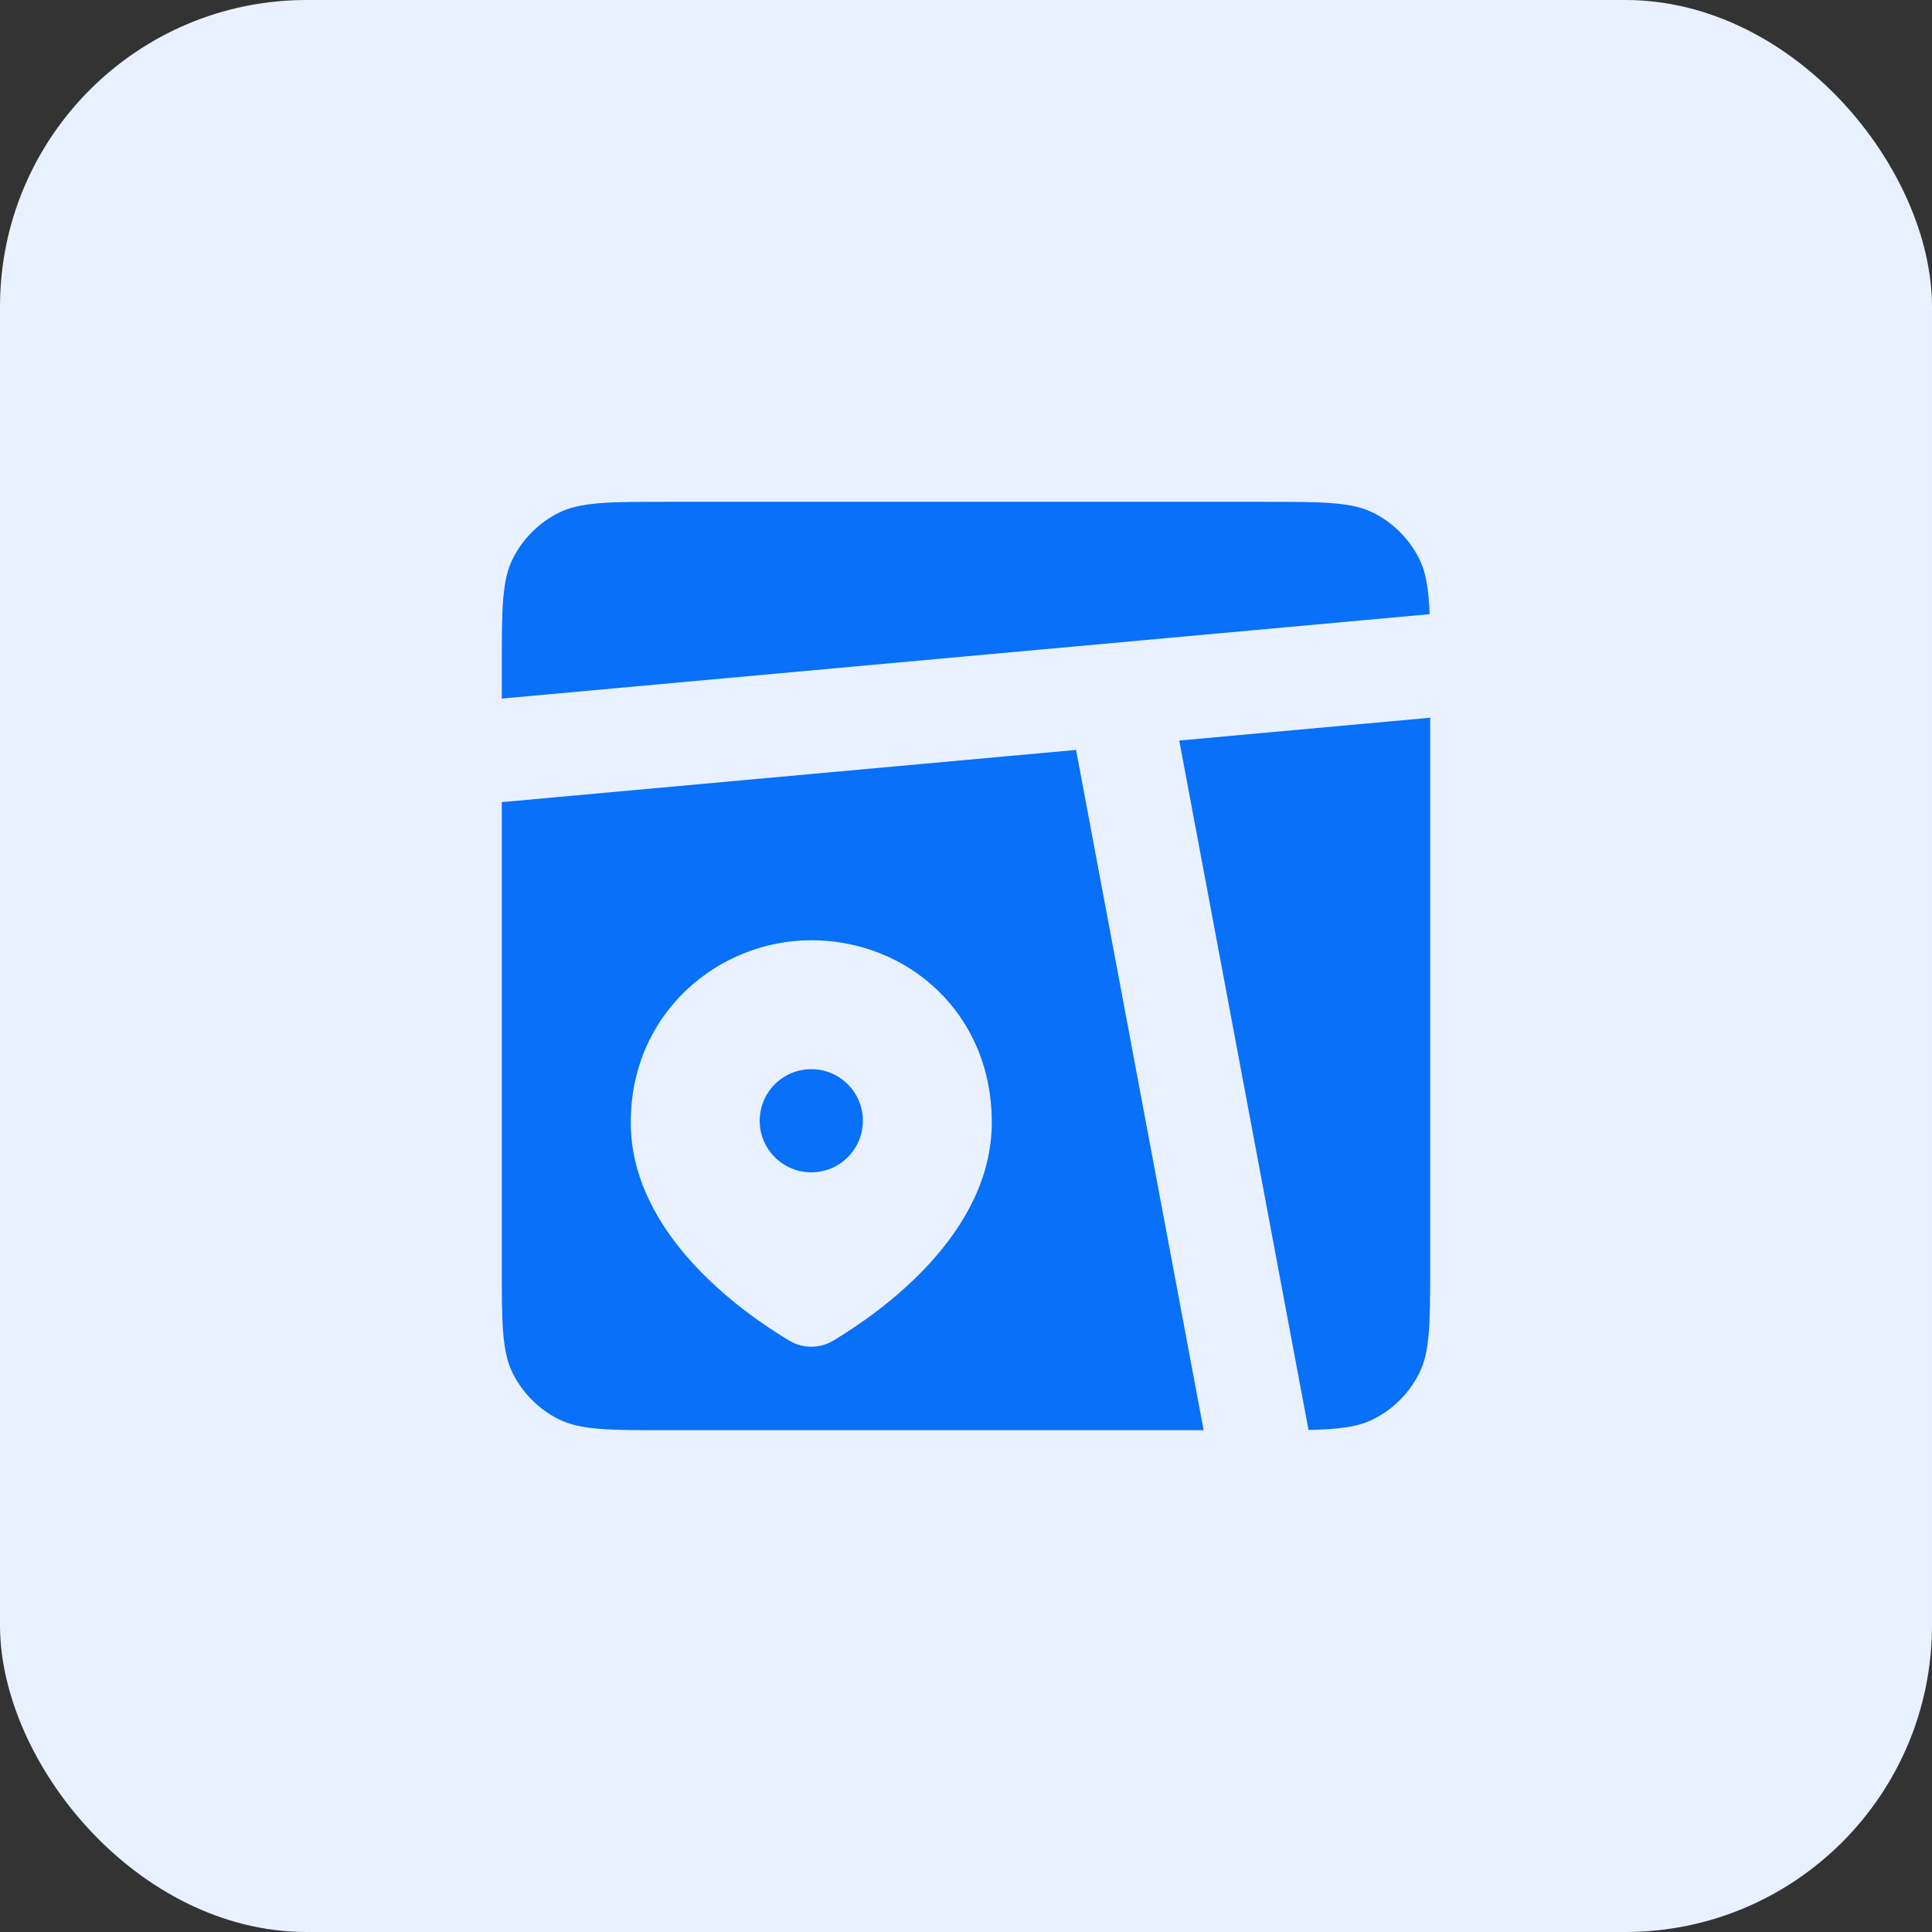
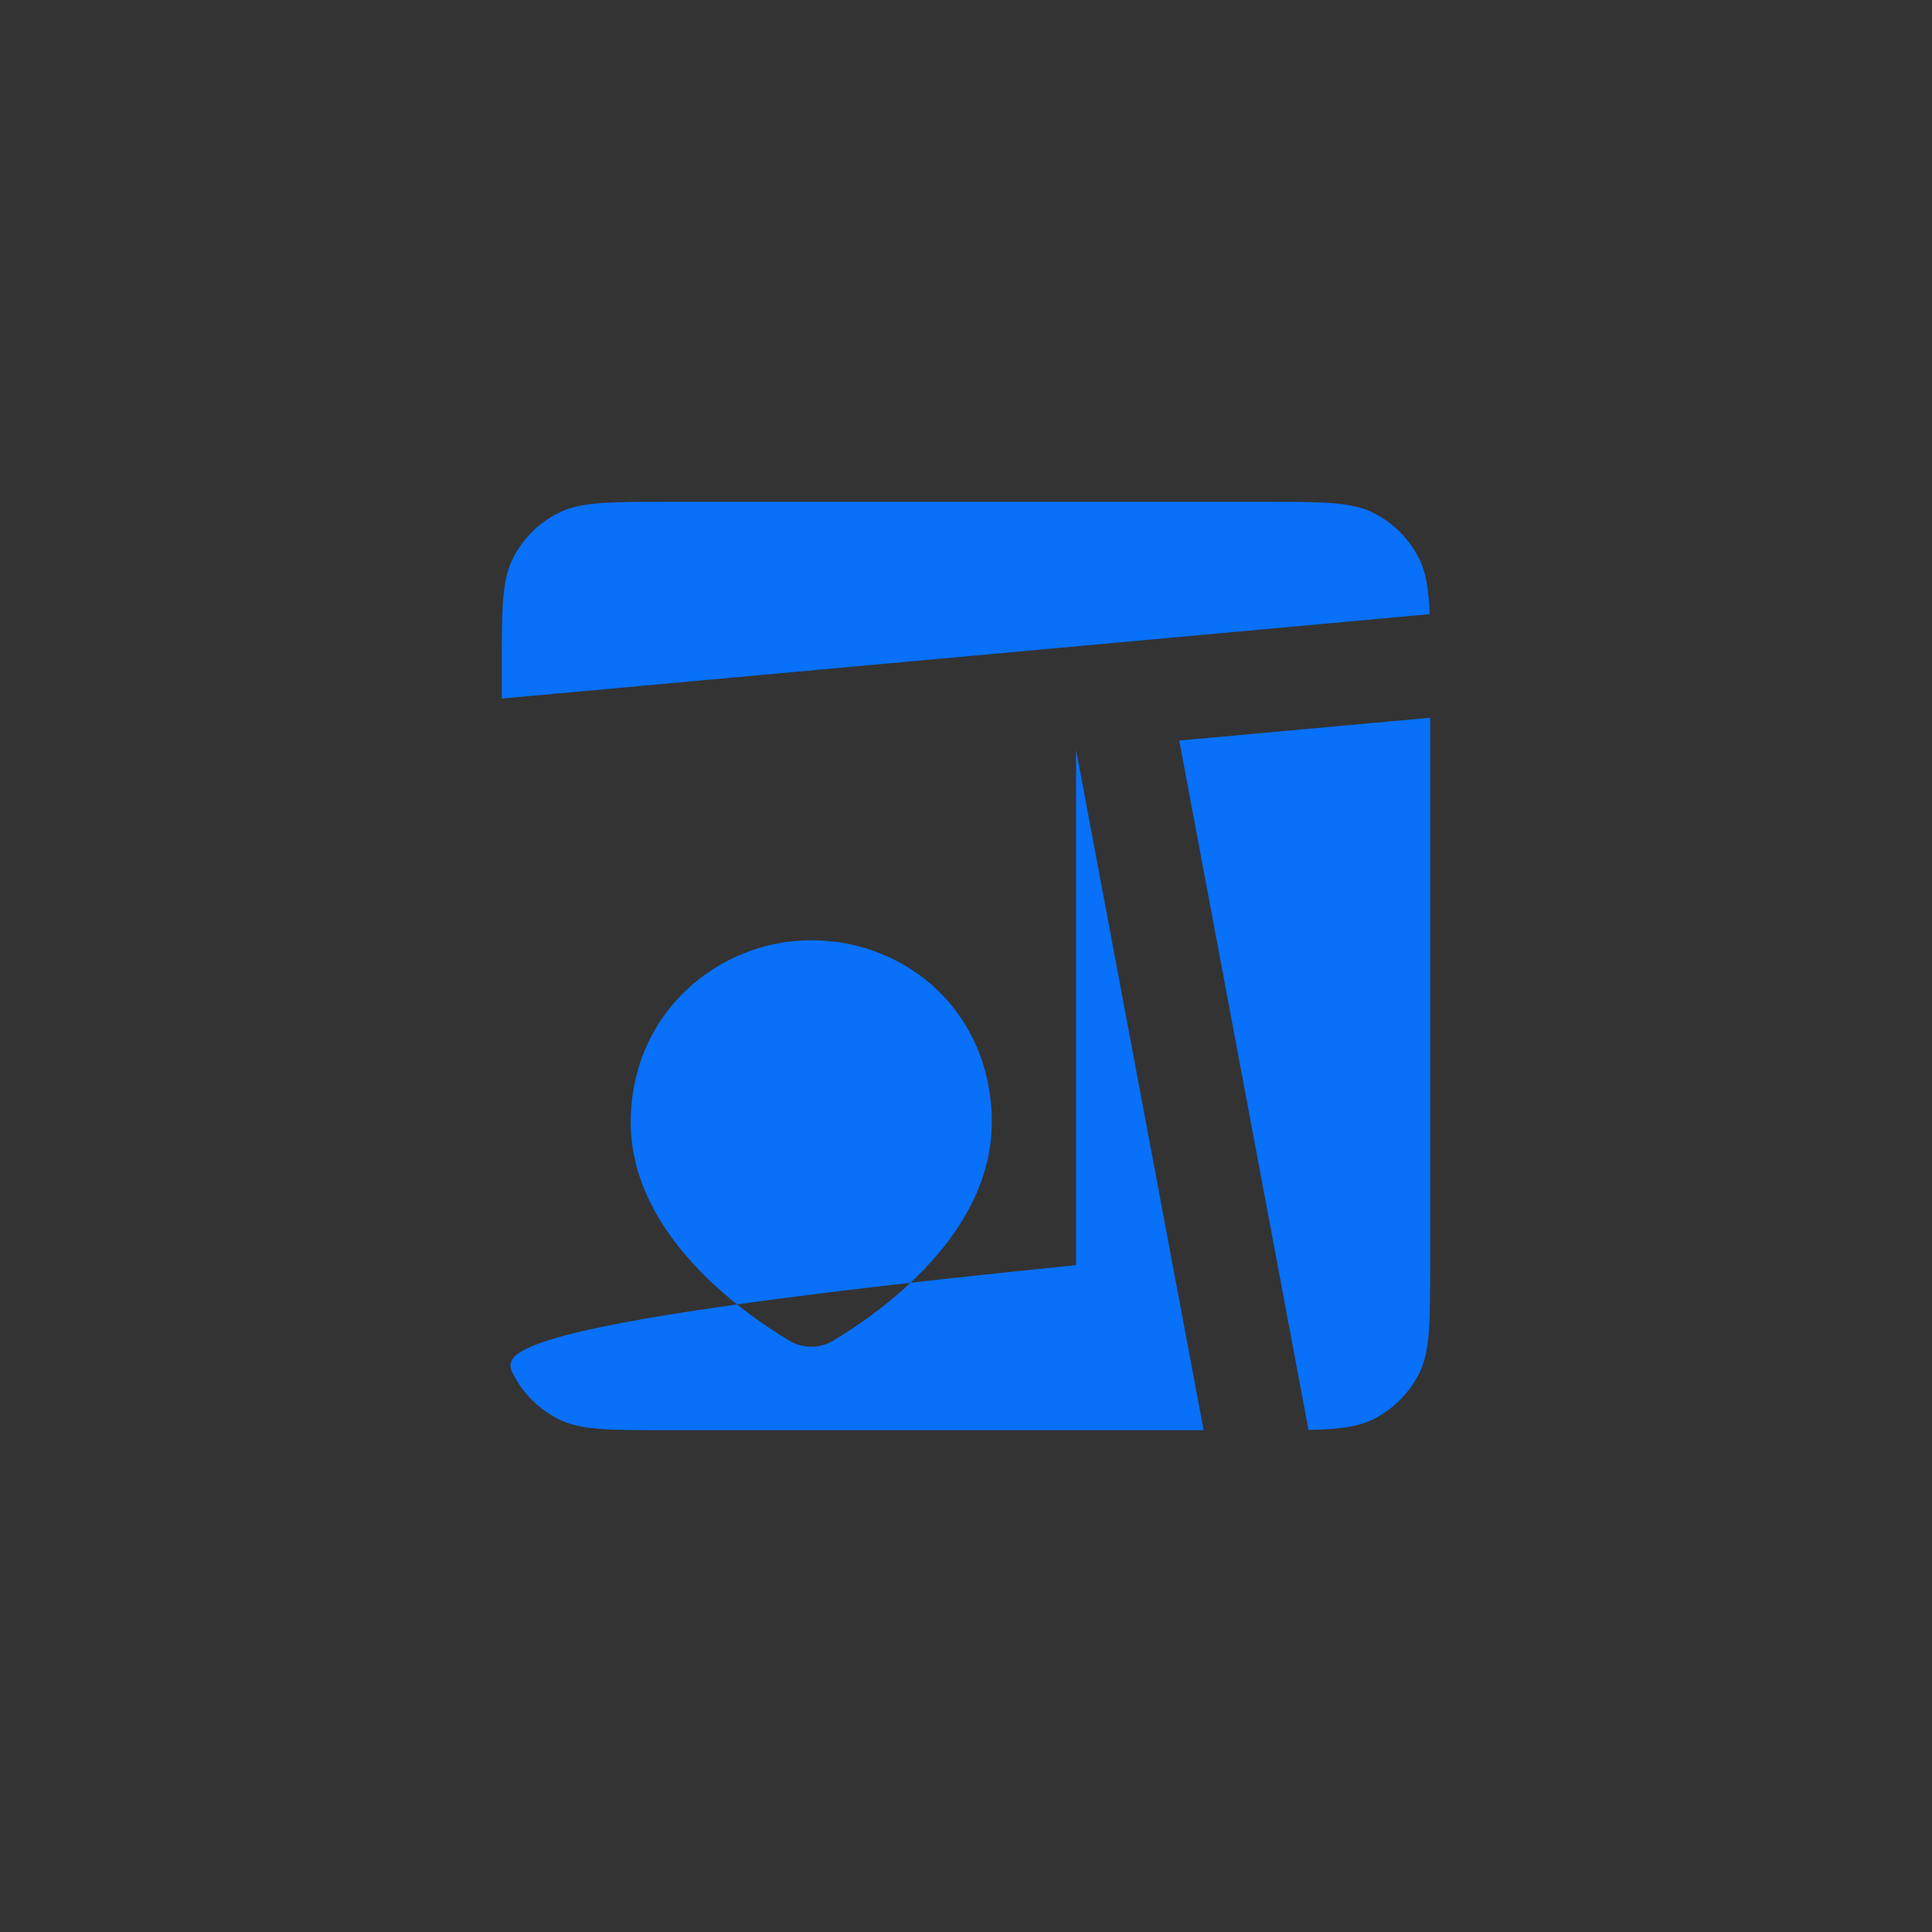
<svg xmlns="http://www.w3.org/2000/svg" width="63" height="63" viewBox="0 0 63 63" fill="none">
  <rect x="0" y="0" width="63" height="63" fill="#333333" stroke="none" />
-   <rect width="63" height="63" rx="10" fill="#E9F0FF" />
-   <path fill-rule="evenodd" clip-rule="evenodd" d="M16.73 18.201C16.363 18.921 16.363 19.862 16.363 21.746V22.779L46.619 20.027C46.587 19.206 46.502 18.658 46.269 18.201C45.947 17.568 45.432 17.053 44.8 16.731C44.08 16.364 43.138 16.364 41.254 16.364H21.745C19.861 16.364 18.92 16.364 18.2 16.731C17.567 17.053 17.052 17.568 16.73 18.201ZM46.636 23.404L38.454 24.148L42.669 46.629C43.664 46.607 44.288 46.531 44.8 46.27C45.432 45.948 45.947 45.433 46.269 44.8C46.636 44.081 46.636 43.139 46.636 41.255V23.404ZM39.249 46.637L35.089 24.454L16.363 26.156V41.255C16.363 43.139 16.363 44.081 16.73 44.8C17.052 45.433 17.567 45.948 18.2 46.27C18.92 46.637 19.861 46.637 21.745 46.637H39.249ZM32.341 36.596C32.341 40.226 28.741 42.776 27.172 43.716C26.955 43.846 26.707 43.915 26.454 43.915C26.201 43.915 25.953 43.846 25.736 43.716C24.167 42.776 20.568 40.226 20.568 36.595C20.568 33.034 23.42 30.66 26.454 30.66C29.594 30.66 32.341 33.034 32.341 36.596Z" fill="#0870F9" />
-   <path d="M26.455 38.228C27.384 38.228 28.137 37.475 28.137 36.546C28.137 35.617 27.384 34.864 26.455 34.864C25.526 34.864 24.773 35.617 24.773 36.546C24.773 37.475 25.526 38.228 26.455 38.228Z" fill="#0870F9" />
+   <path fill-rule="evenodd" clip-rule="evenodd" d="M16.73 18.201C16.363 18.921 16.363 19.862 16.363 21.746V22.779L46.619 20.027C46.587 19.206 46.502 18.658 46.269 18.201C45.947 17.568 45.432 17.053 44.8 16.731C44.08 16.364 43.138 16.364 41.254 16.364H21.745C19.861 16.364 18.92 16.364 18.2 16.731C17.567 17.053 17.052 17.568 16.73 18.201ZM46.636 23.404L38.454 24.148L42.669 46.629C43.664 46.607 44.288 46.531 44.8 46.27C45.432 45.948 45.947 45.433 46.269 44.8C46.636 44.081 46.636 43.139 46.636 41.255V23.404ZM39.249 46.637L35.089 24.454V41.255C16.363 43.139 16.363 44.081 16.73 44.8C17.052 45.433 17.567 45.948 18.2 46.27C18.92 46.637 19.861 46.637 21.745 46.637H39.249ZM32.341 36.596C32.341 40.226 28.741 42.776 27.172 43.716C26.955 43.846 26.707 43.915 26.454 43.915C26.201 43.915 25.953 43.846 25.736 43.716C24.167 42.776 20.568 40.226 20.568 36.595C20.568 33.034 23.42 30.66 26.454 30.66C29.594 30.66 32.341 33.034 32.341 36.596Z" fill="#0870F9" />
</svg>